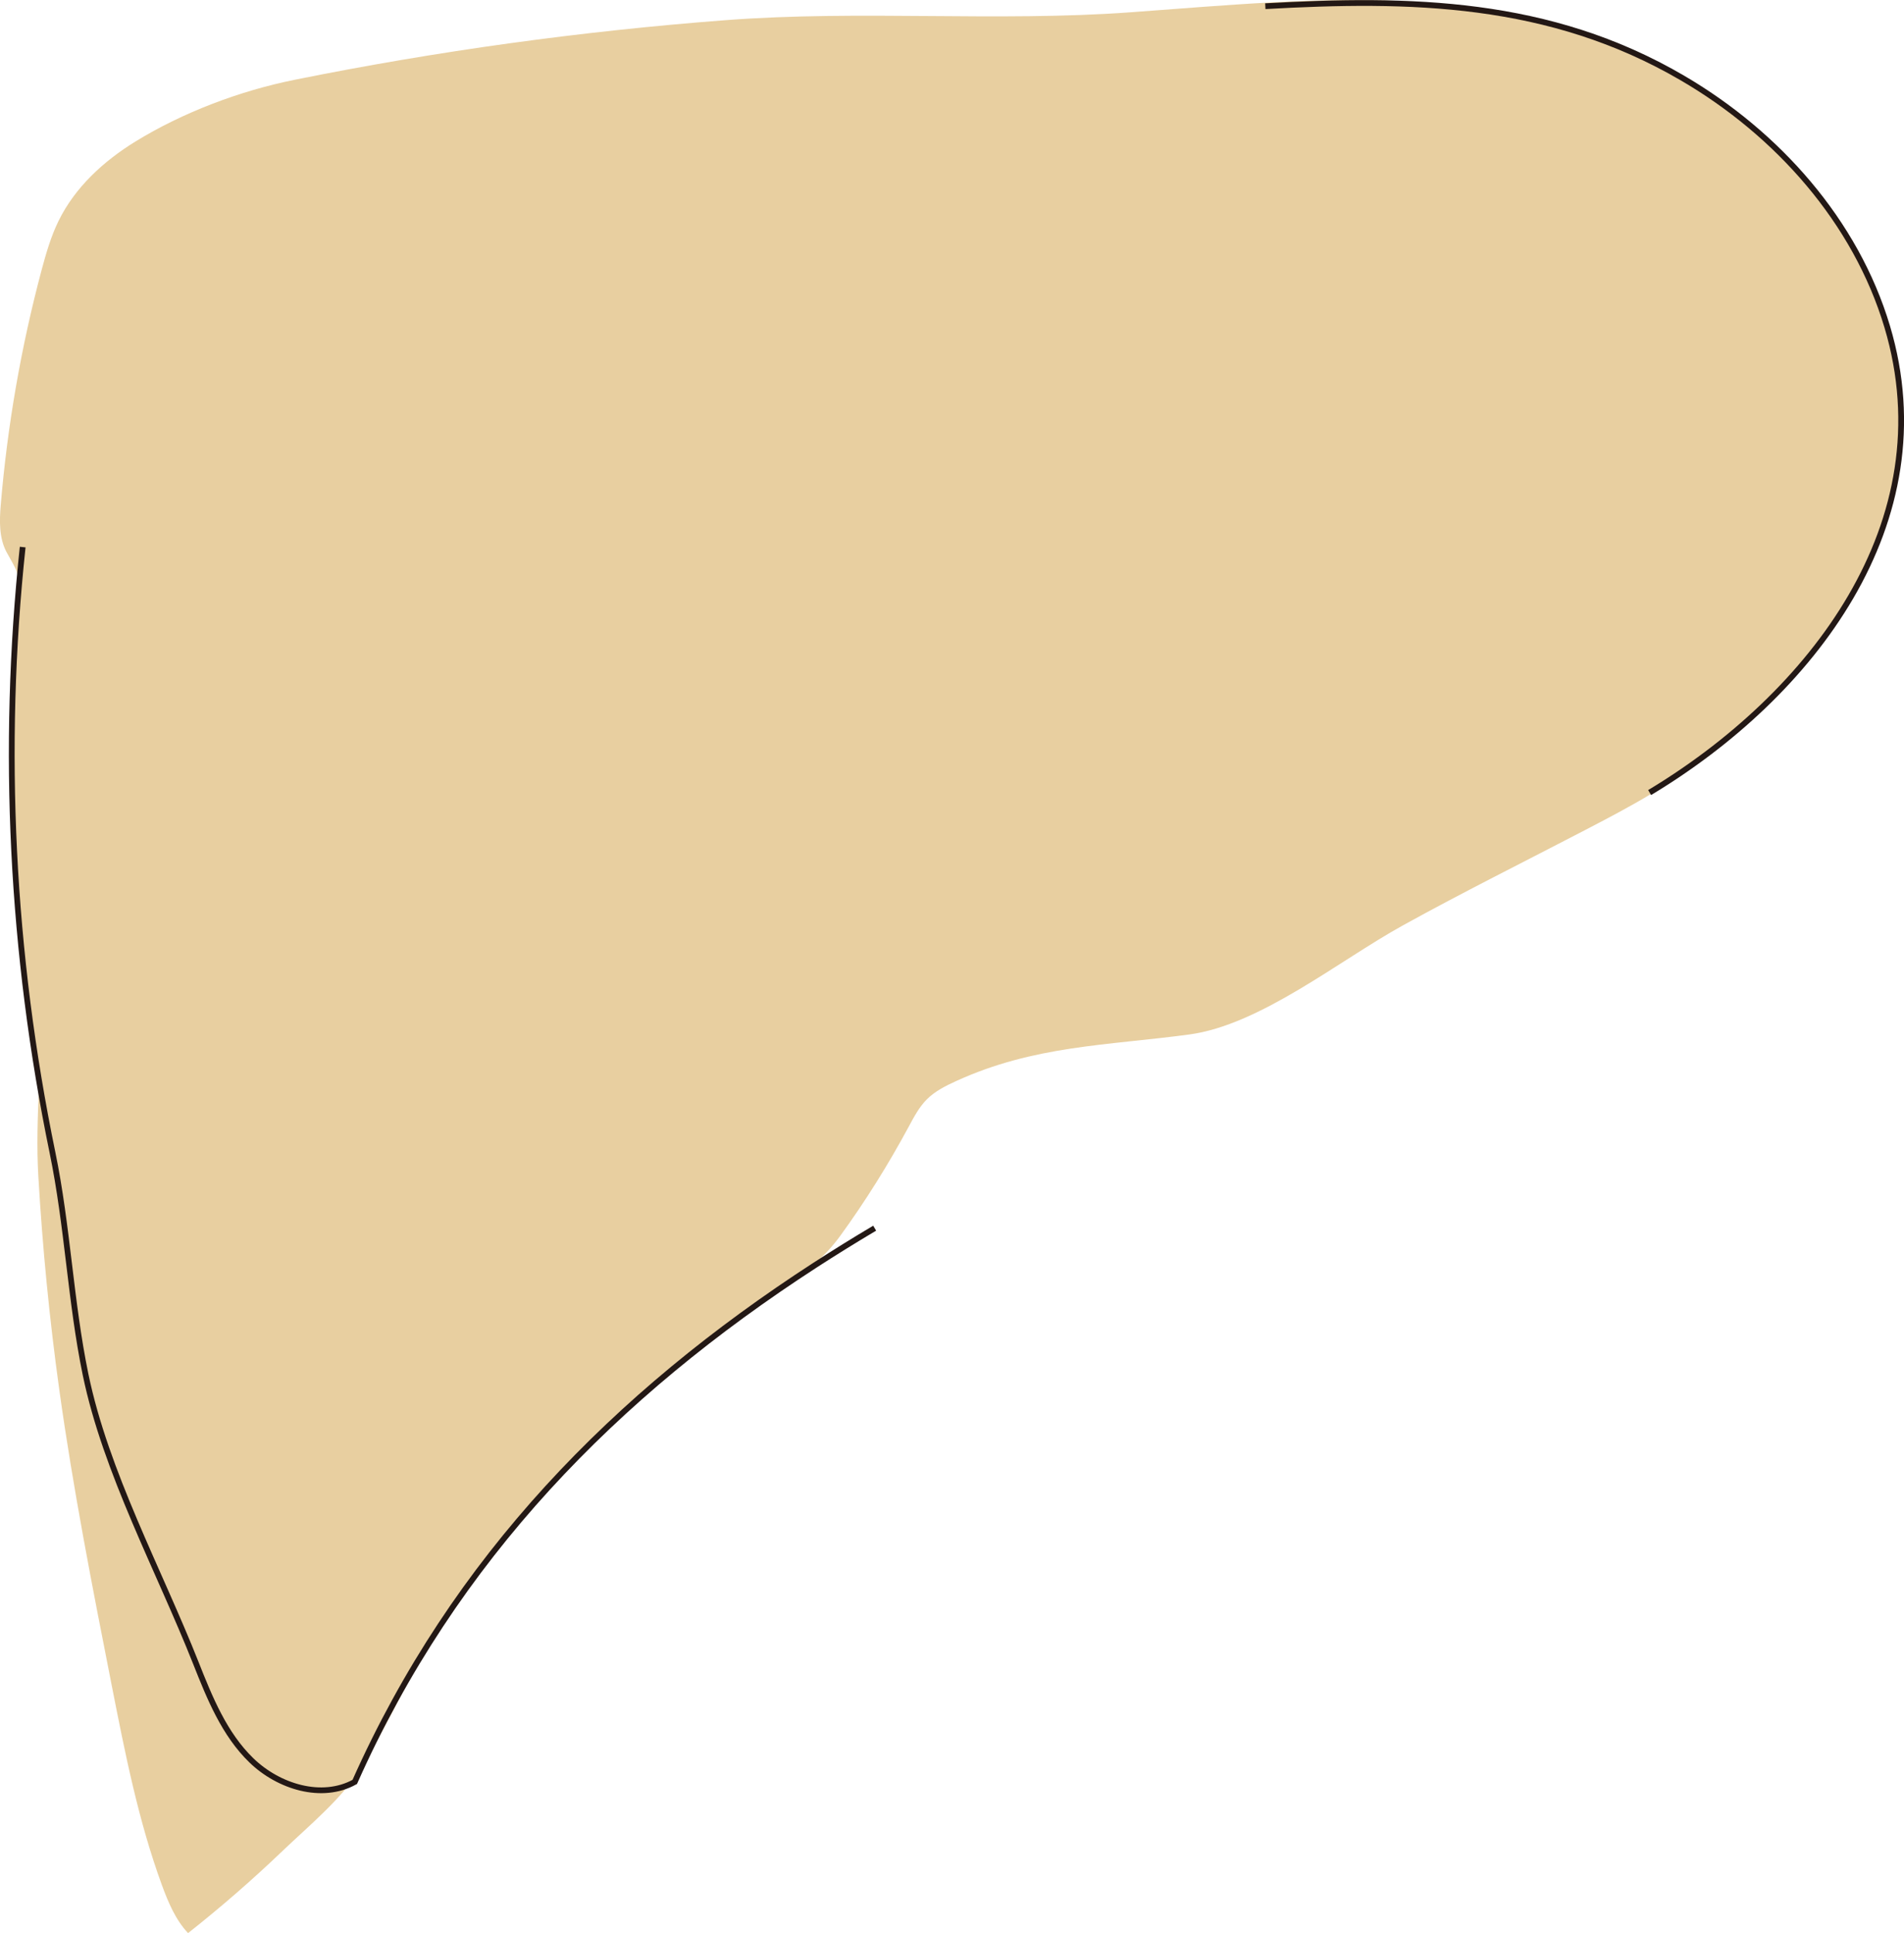
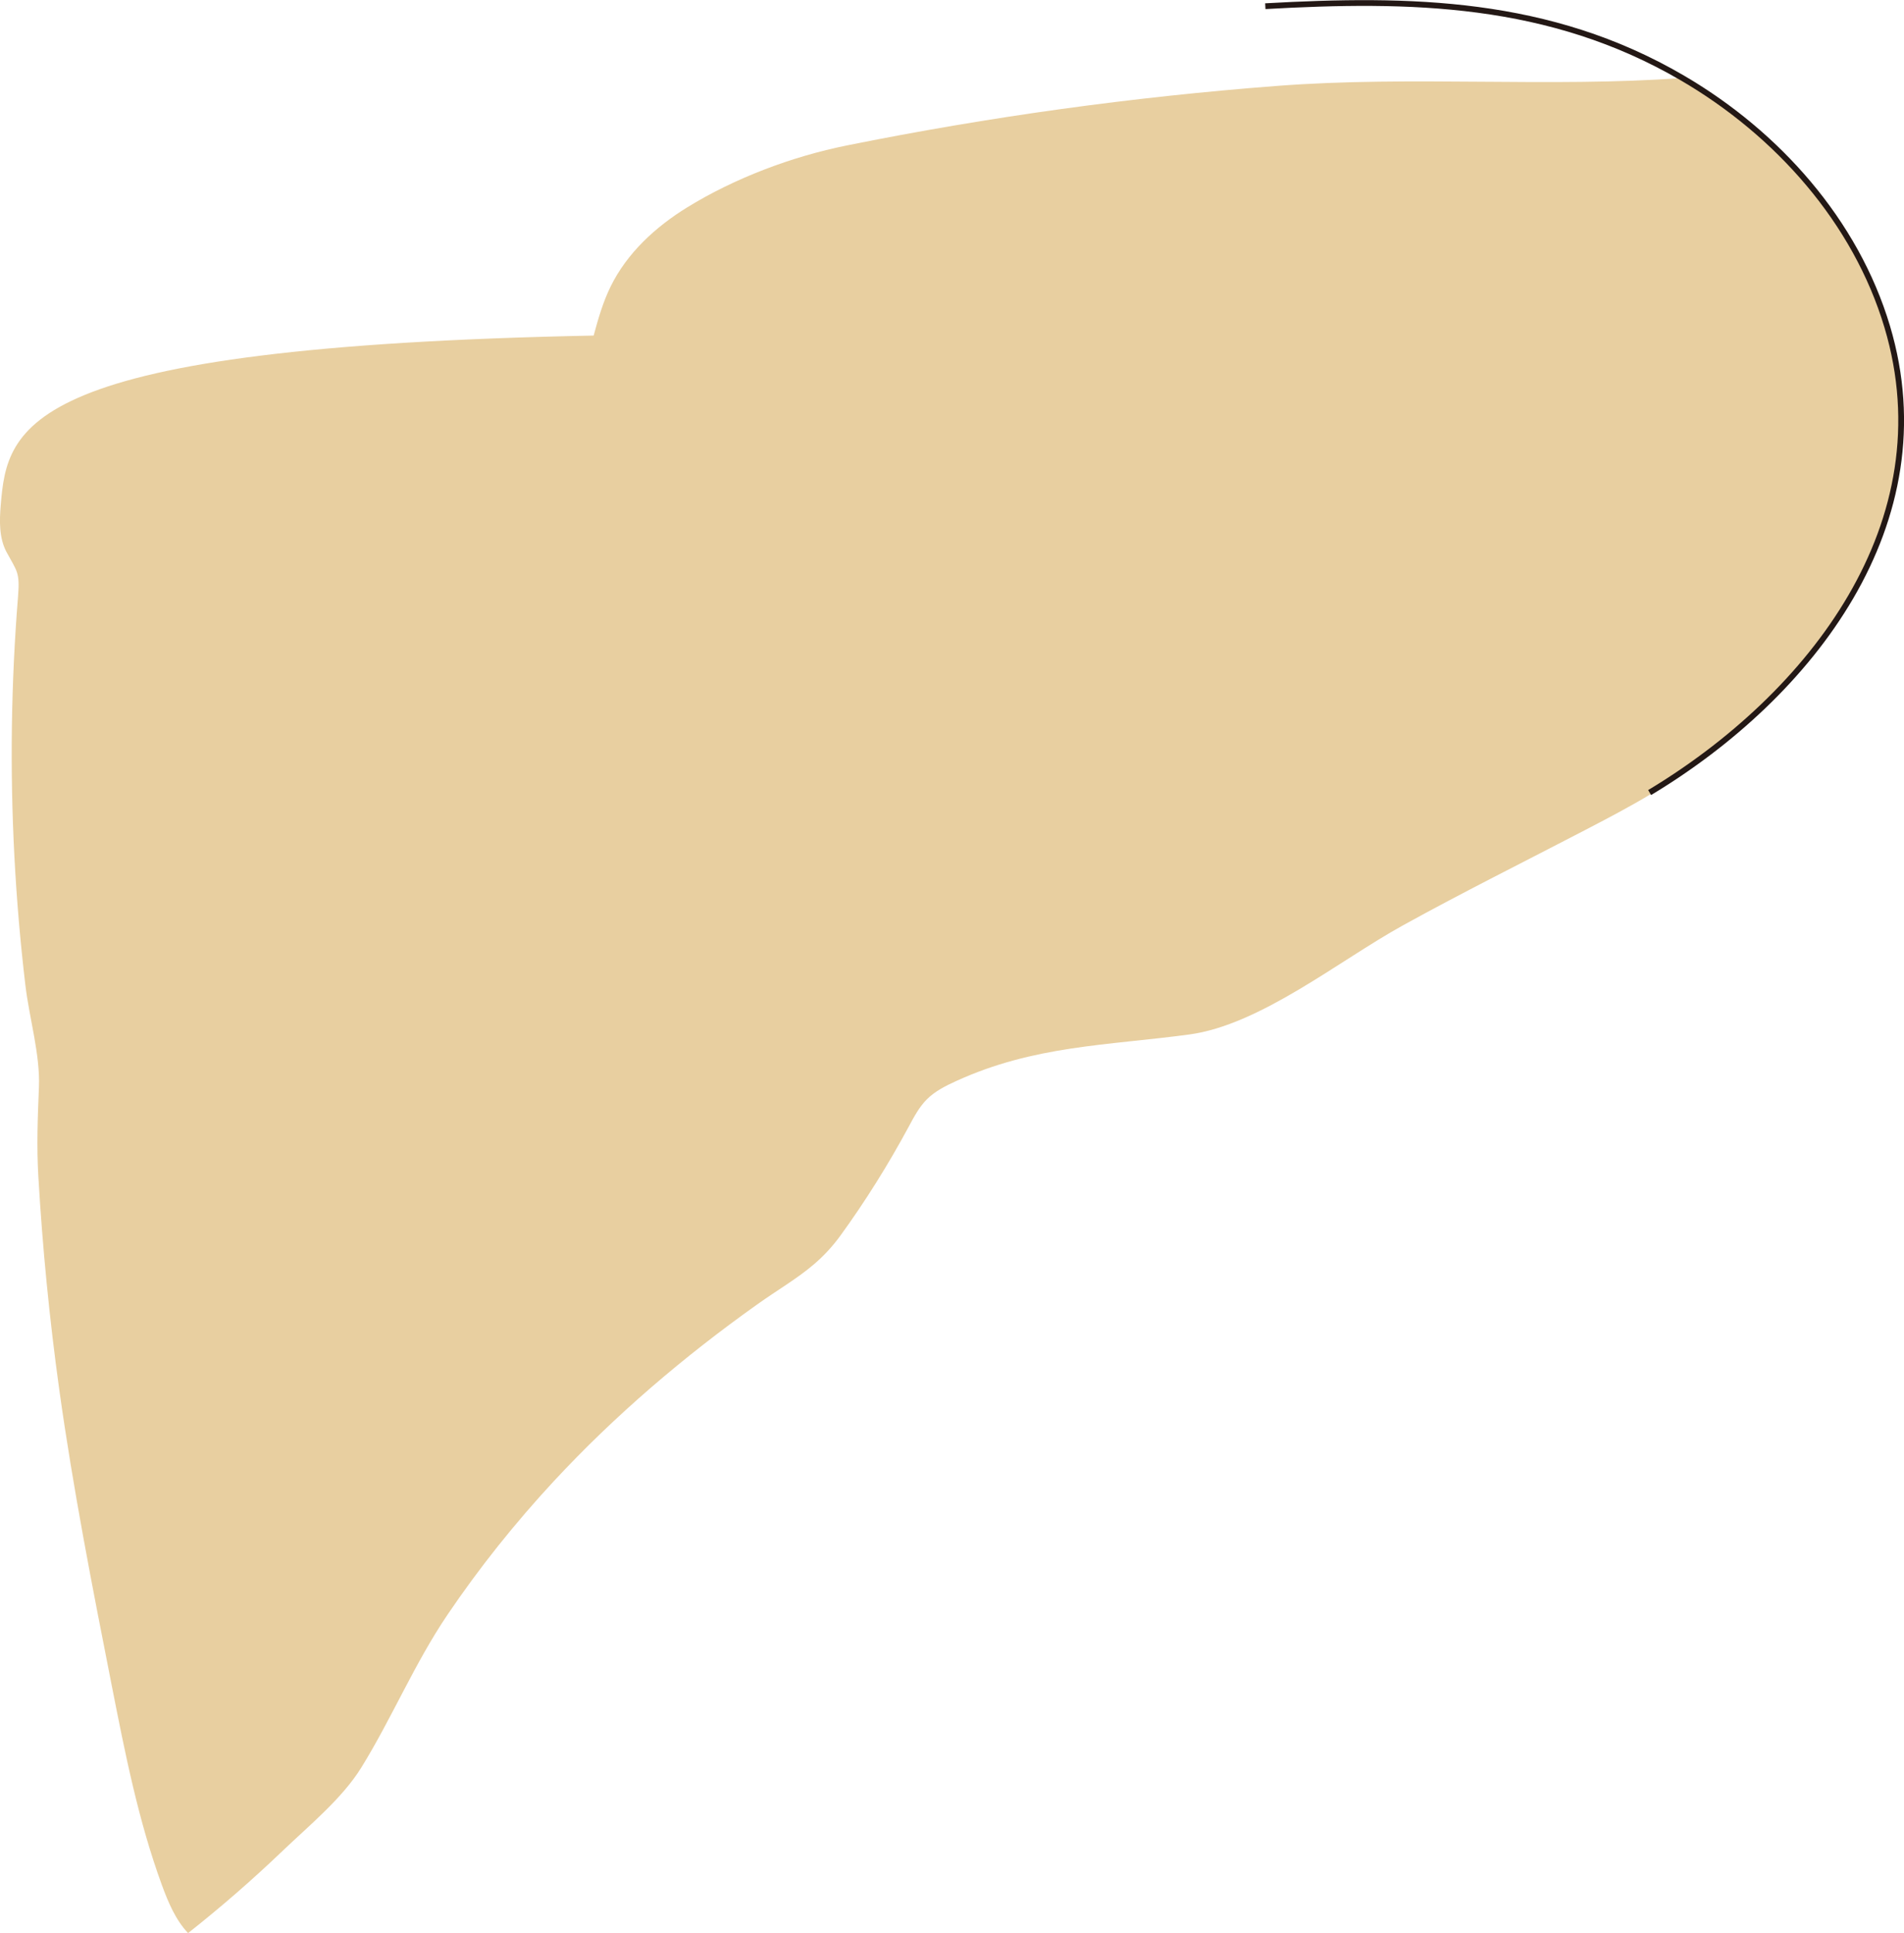
<svg xmlns="http://www.w3.org/2000/svg" id="_圖層_2" data-name="圖層 2" width="393.72" height="399.56" viewBox="0 0 393.72 399.56">
  <g id="_地形塊" data-name="地形塊">
-     <path d="M168.4,261.25c1.87-1.61,3.64-3.46,5.37-5.83,5.23-7.19,9.95-14.77,14.17-22.59,1.06-1.97,2.12-3.98,3.69-5.57,1.69-1.7,3.88-2.8,6.07-3.8,16.16-7.38,31.16-7.34,48.2-9.63,14.69-1.97,30.95-15.23,44.12-22.51,12.41-6.86,25.16-13.19,37.78-19.76,4.55-2.37,9.11-4.75,13.51-7.39,33.34-20.04,61.06-56.14,48.95-96.65-6.51-21.78-22.71-39.94-42.34-51.4C311.82-4.96,273.51-.35,233.77,2.54c-27.59,2.01-55.85-.49-83.75,1.63-29.91,2.28-59.68,6.39-89.08,12.32-11.32,2.28-23.11,6.72-32.98,12.79-6.55,4.03-12.45,9.45-15.84,16.36-1.58,3.22-2.58,6.68-3.51,10.14C4.36,71.7,1.52,88,.15,104.43c-.27,3.19-.36,6.77,1.2,9.68,2.14,3.98,2.79,4.1,2.38,9.16-.72,8.92-1.14,17.86-1.27,26.81-.25,17.89.68,35.8,2.79,53.57.8,6.78,3.08,14.31,2.8,21.11-.26,6.2-.49,12.16-.12,18.45.86,14.74,2.3,29.44,4.33,44.06,2.86,20.56,6.87,40.93,10.88,61.3,2.73,13.87,5.48,27.81,10.34,41.08,1.31,3.56,2.81,7.16,5.41,9.92,6.78-5.35,13.31-11.03,19.55-17,5.44-5.2,12.34-10.85,16.27-17.21,6.36-10.29,10.98-21.48,17.82-31.59,6.6-9.75,13.97-18.96,21.97-27.59,12.66-13.64,26.89-25.76,42.04-36.53,4.45-3.17,8.31-5.35,11.85-8.39Z" fill="#e8cfa0" />
+     <path d="M168.4,261.25c1.87-1.61,3.64-3.46,5.37-5.83,5.23-7.19,9.95-14.77,14.17-22.59,1.06-1.97,2.12-3.98,3.69-5.57,1.69-1.7,3.88-2.8,6.07-3.8,16.16-7.38,31.16-7.34,48.2-9.63,14.69-1.97,30.95-15.23,44.12-22.51,12.41-6.86,25.16-13.19,37.78-19.76,4.55-2.37,9.11-4.75,13.51-7.39,33.34-20.04,61.06-56.14,48.95-96.65-6.51-21.78-22.71-39.94-42.34-51.4c-27.59,2.01-55.85-.49-83.75,1.63-29.91,2.28-59.68,6.39-89.08,12.32-11.32,2.28-23.11,6.72-32.98,12.79-6.55,4.03-12.45,9.45-15.84,16.36-1.58,3.22-2.58,6.68-3.51,10.14C4.36,71.7,1.52,88,.15,104.43c-.27,3.19-.36,6.77,1.2,9.68,2.14,3.98,2.79,4.1,2.38,9.16-.72,8.92-1.14,17.86-1.27,26.81-.25,17.89.68,35.8,2.79,53.57.8,6.78,3.08,14.31,2.8,21.11-.26,6.2-.49,12.16-.12,18.45.86,14.74,2.3,29.44,4.33,44.06,2.86,20.56,6.87,40.93,10.88,61.3,2.73,13.87,5.48,27.81,10.34,41.08,1.31,3.56,2.81,7.16,5.41,9.92,6.78-5.35,13.31-11.03,19.55-17,5.44-5.2,12.34-10.85,16.27-17.21,6.36-10.29,10.98-21.48,17.82-31.59,6.6-9.75,13.97-18.96,21.97-27.59,12.66-13.64,26.89-25.76,42.04-36.53,4.45-3.17,8.31-5.35,11.85-8.39Z" fill="#e8cfa0" />
    <g>
      <path d="M341.12,163.82c33.34-20.04,61.24-55.78,49.13-96.29-6.51-21.78-22.71-39.94-42.34-51.4C320.33.01,291.46-.39,261.65,1.28" fill="none" stroke="#231815" stroke-miterlimit="10" stroke-width="1.19" />
-       <path d="M4.69,113.08c-4.44,41.69-2.31,84.09,6.16,125.14,3.15,15.27,3.73,30.82,6.84,45.88,4.18,20.21,15.22,40.46,22.8,59.61,2.87,7.25,5.89,14.73,11.5,20.16,5.6,5.42,14.55,8.22,21.37,4.45,20.61-46.27,53.95-80.12,95.23-106.85,4.02-2.6,8.12-5.14,12.28-7.61" fill="none" stroke="#231815" stroke-miterlimit="10" stroke-width="1.19" />
    </g>
  </g>
</svg>